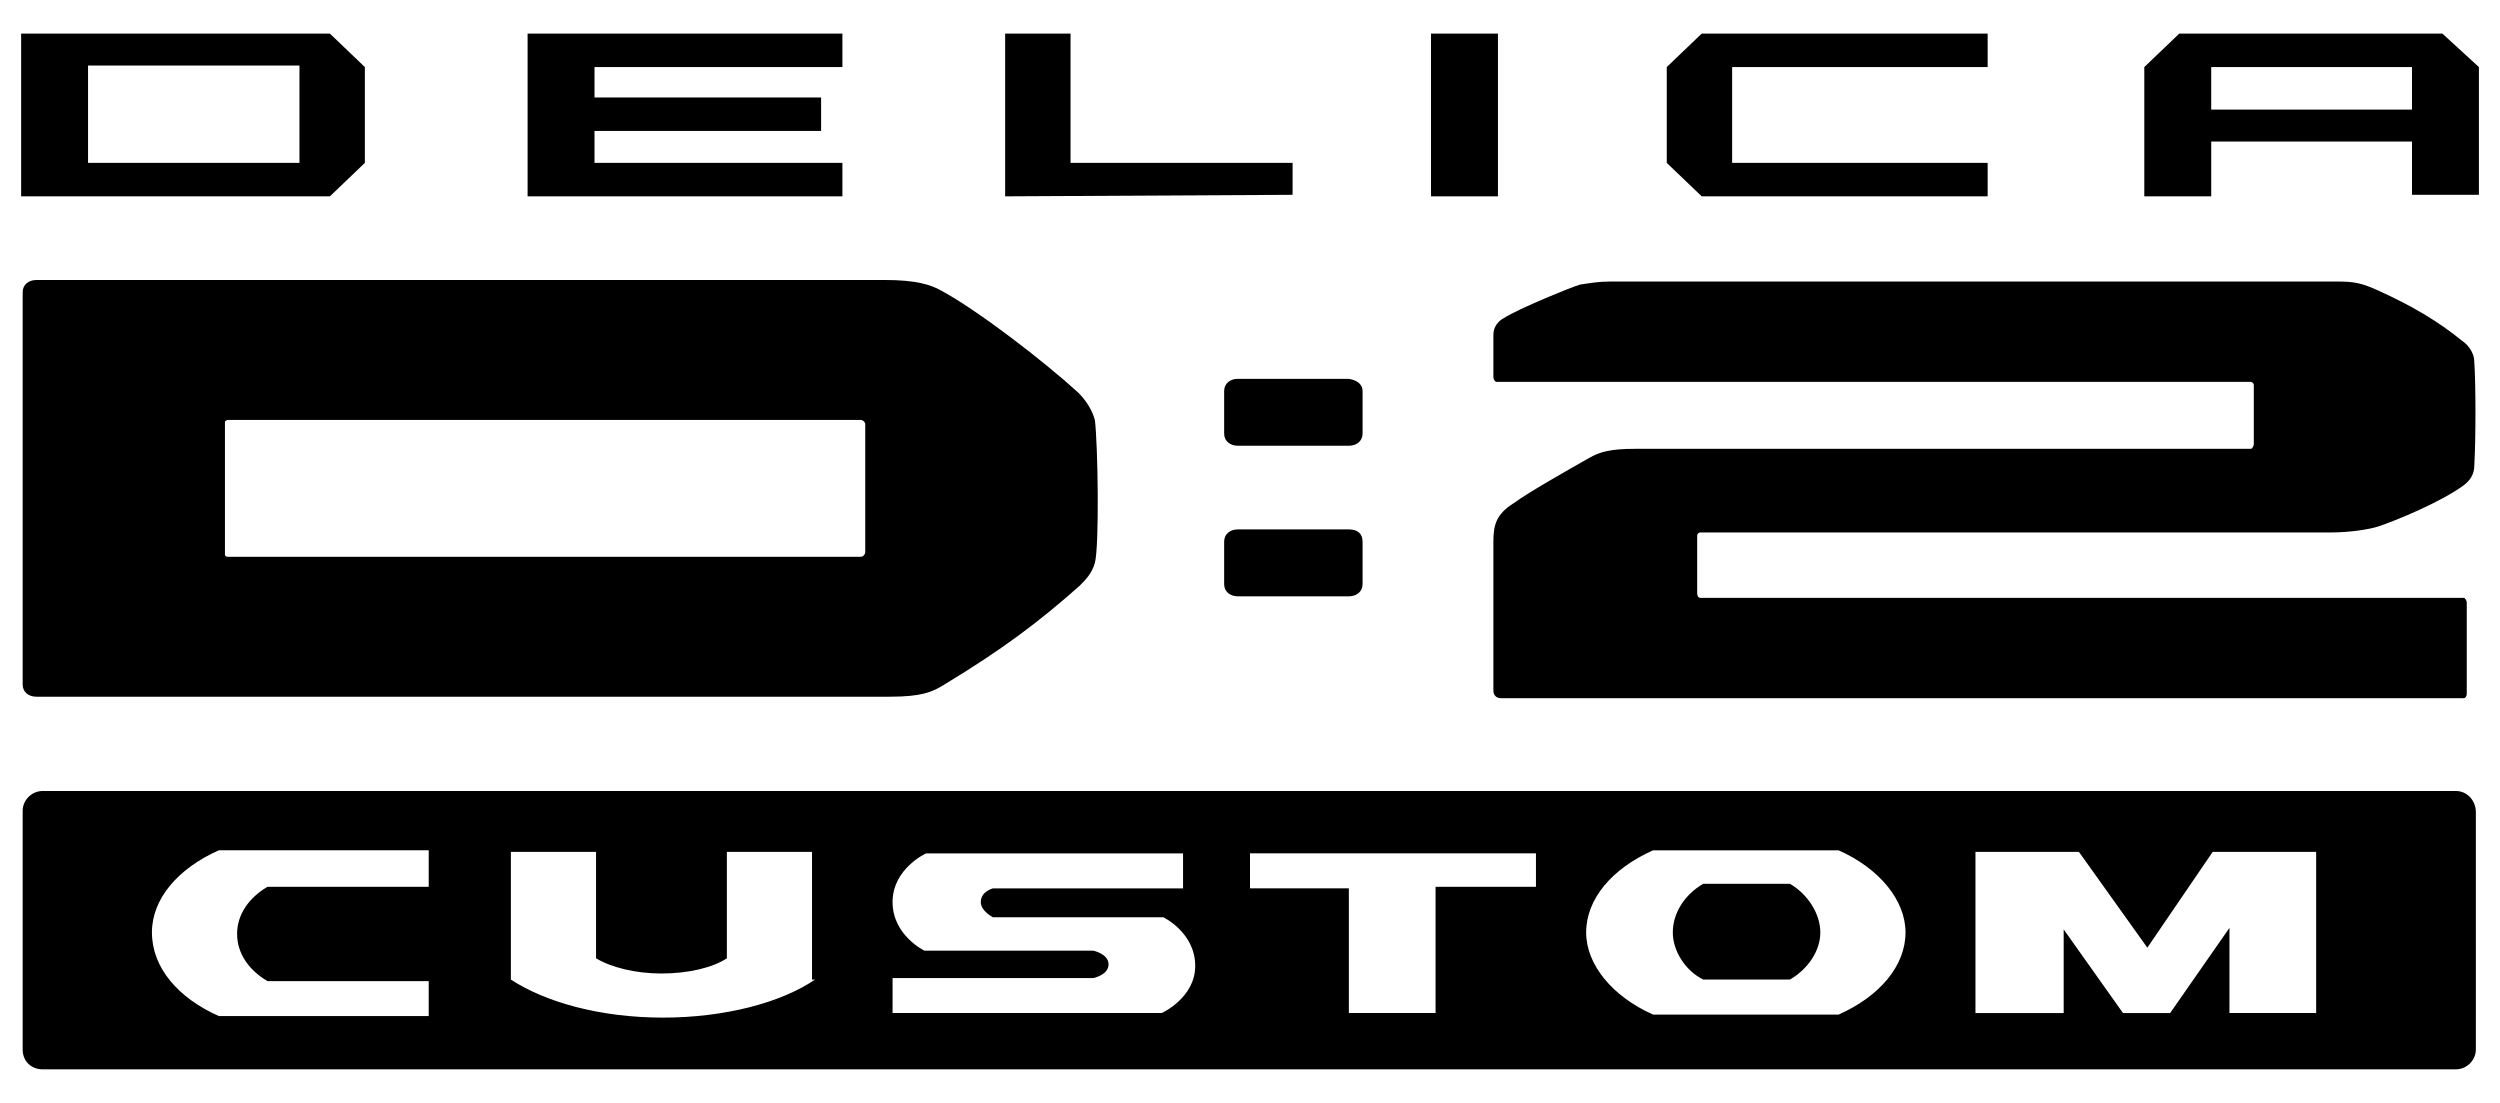
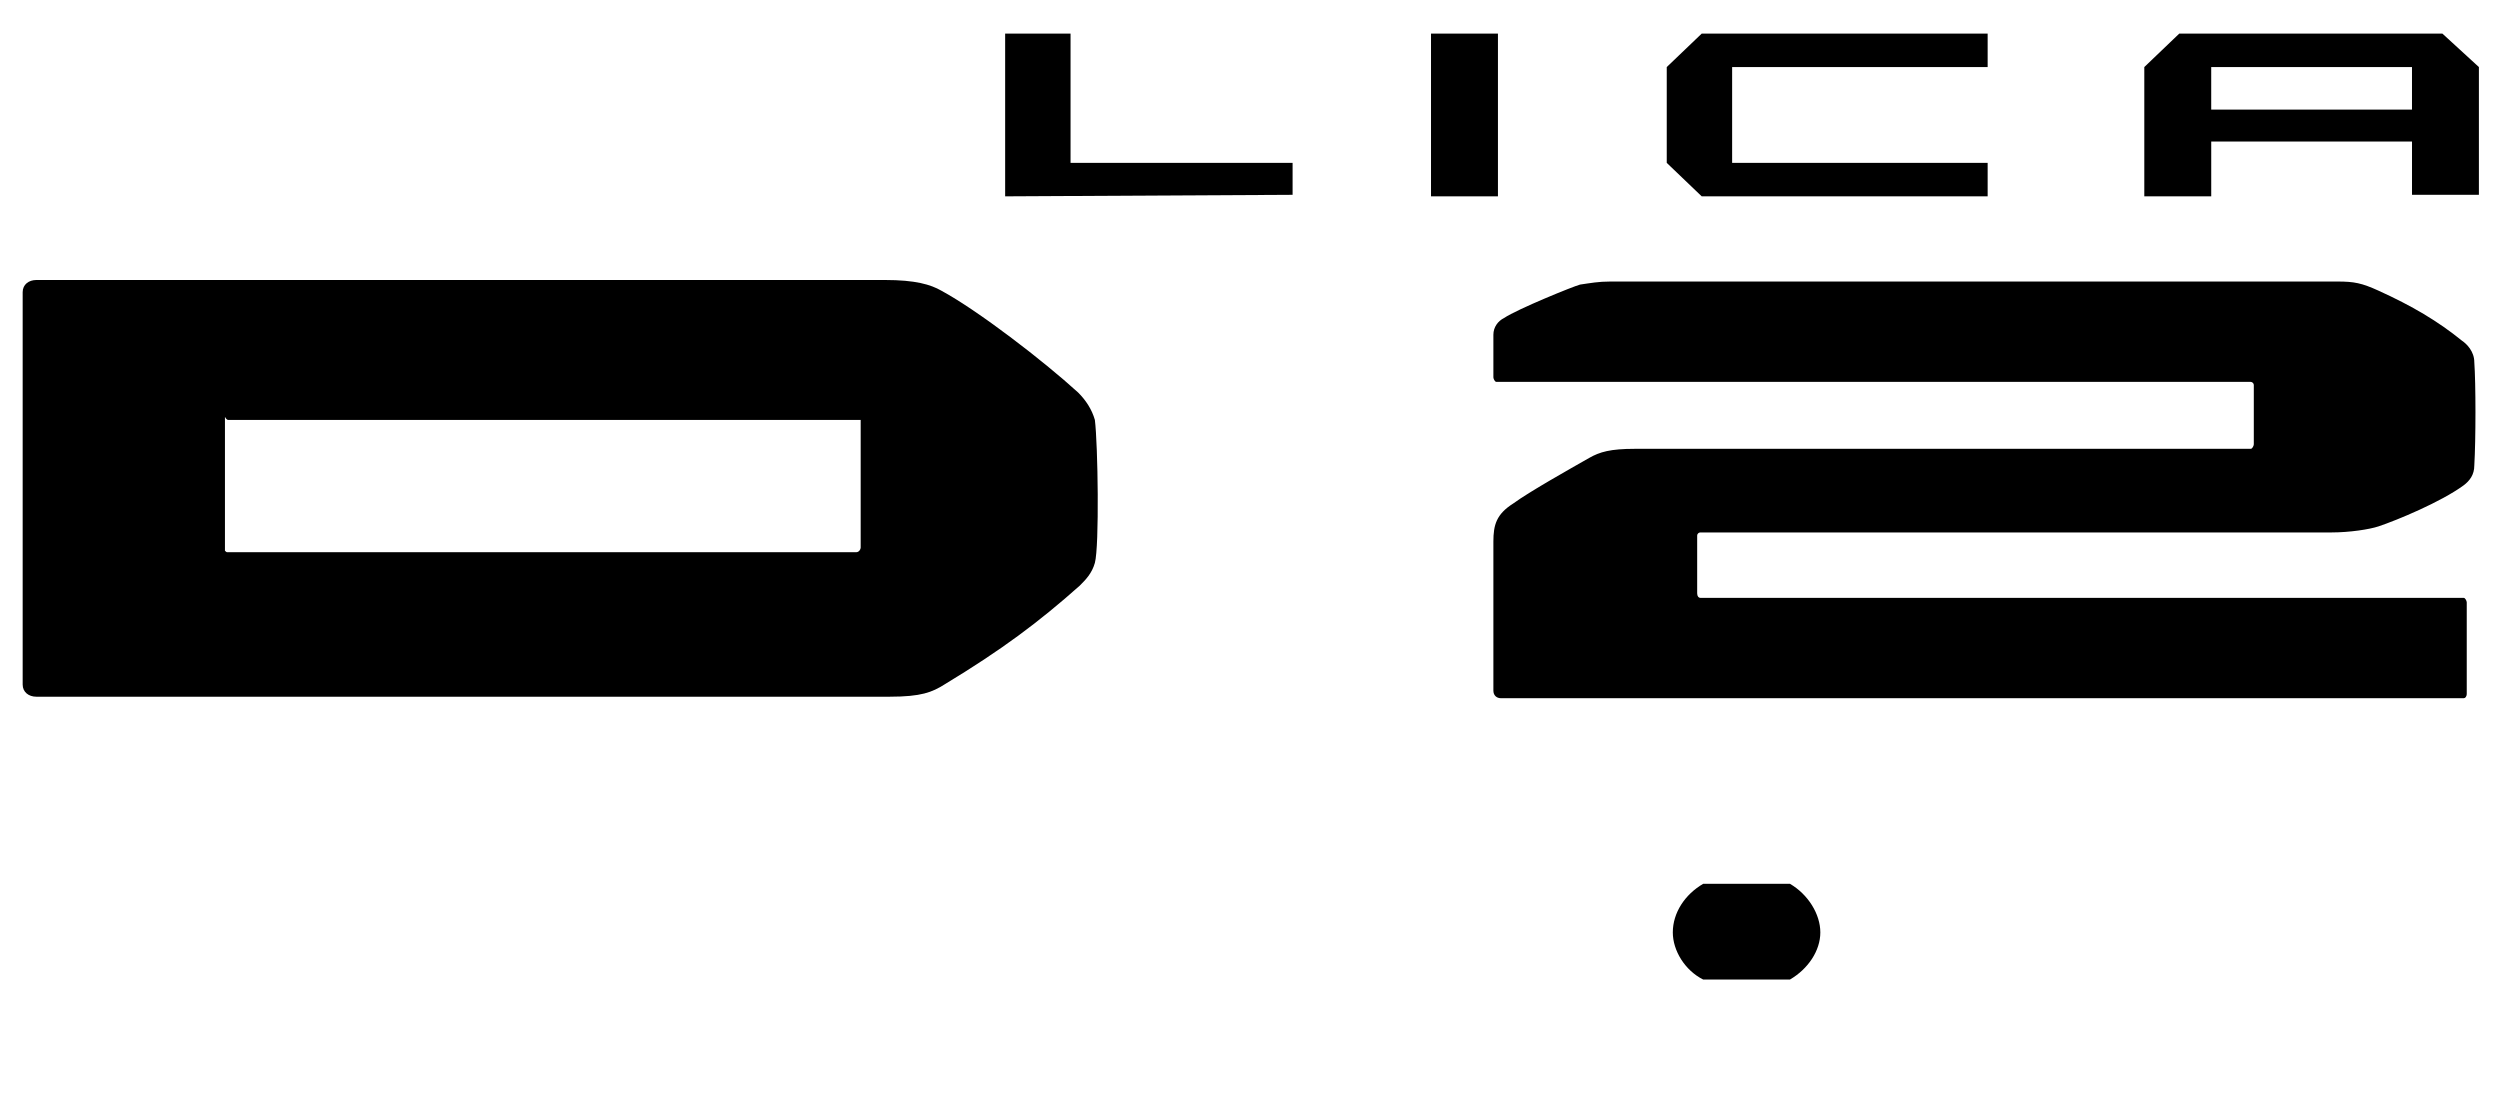
<svg xmlns="http://www.w3.org/2000/svg" version="1.1" id="レイヤー_1" x="0px" y="0px" width="136px" height="60px" viewBox="77.741 36.123 136 60" enable-background="new 77.741 36.123 136 60" xml:space="preserve">
  <g>
-     <path d="M95.687,37.951H78.891v8.853h16.796l1.902-1.82v-5.212L95.687,37.951z M94.032,44.983H82.531v-5.295h11.501V44.983z" />
    <polygon points="171.969,39.771 185.869,39.771 185.869,37.951 170.314,37.951 168.412,39.771 168.412,44.983 168.412,44.983    168.412,44.983 168.412,44.983 170.314,46.804 185.869,46.804 185.869,44.983 171.969,44.983  " />
    <rect x="155.588" y="37.951" width="3.641" height="8.853" />
    <path d="M210.607,37.951h-14.314l-1.902,1.82v7.032h3.641v-2.979h10.922v2.896h3.639v-6.949L210.607,37.951z M198.031,39.771   h10.922v2.316h-10.922V39.771z" />
-     <polygon points="123.568,39.771 123.568,37.951 106.442,37.951 106.442,46.804 123.568,46.804 123.568,44.983 110.082,44.983    110.082,44.983 110.082,43.246 122.409,43.246 122.409,41.426 110.082,41.426 110.082,39.771  " />
    <polygon points="148.058,44.983 135.979,44.983 135.979,37.951 132.421,37.951 132.421,46.804 148.058,46.721  " />
-     <path d="M151.119,64.923h-6.04c-0.413,0-0.744,0.248-0.744,0.662v2.316c0,0.414,0.331,0.662,0.744,0.662h6.04l0,0   c0.414,0,0.746-0.248,0.746-0.662v-2.316C151.865,65.171,151.617,64.923,151.119,64.923" />
    <path d="M170.232,65.088h34.334c0.994,0,2.068-0.165,2.566-0.33c0.992-0.331,3.391-1.324,4.633-2.234   c0.33-0.248,0.578-0.579,0.578-1.075c0.084-1.407,0.084-4.468,0-5.626c0-0.579-0.412-0.993-0.662-1.159   c-1.322-1.075-2.729-1.902-4.549-2.729c-0.91-0.414-1.324-0.497-2.234-0.497H165.35c-0.66,0-1.074,0.083-1.654,0.166   c-0.33,0.083-3.393,1.323-4.137,1.82c-0.33,0.165-0.578,0.496-0.578,0.91v2.316c0,0.083,0.082,0.248,0.164,0.248h41.037   c0.084,0,0.166,0.083,0.166,0.165v3.228c0,0.082-0.082,0.248-0.166,0.248c0,0-33.094,0-33.508,0c-1.324,0-1.902,0.165-2.482,0.496   c-1.158,0.662-3.227,1.82-4.137,2.482c-0.91,0.579-1.074,1.158-1.074,2.068v8.108c0,0.248,0.164,0.413,0.414,0.413h52.371   c0.082,0,0.166-0.083,0.166-0.248v-4.964c0-0.083-0.084-0.248-0.166-0.248h-41.533c-0.084,0-0.166-0.083-0.166-0.248v-3.145   C170.066,65.171,170.148,65.088,170.232,65.088" />
-     <path d="M136.392,57.477c-1.902-1.737-5.46-4.468-7.445-5.543c-0.58-0.331-1.406-0.579-3.062-0.579H79.718   c-0.413,0-0.744,0.248-0.744,0.661v21.347c0,0.413,0.331,0.661,0.744,0.661h46.415c1.737,0,2.317-0.248,2.979-0.661   c3.144-1.903,5.13-3.393,7.364-5.378c0.33-0.331,0.661-0.662,0.826-1.241c0.248-0.91,0.166-6.453,0-7.777   C137.137,58.387,136.806,57.891,136.392,57.477 M90.144,58.966h34.418c0.082,0,0.248,0.083,0.248,0.248v6.95   c0,0.082-0.083,0.248-0.248,0.248H90.144c-0.084,0-0.084,0-0.166-0.083v-7.28C90.06,58.966,90.144,58.966,90.144,58.966" />
-     <path d="M151.119,56.732h-6.04c-0.413,0-0.744,0.248-0.744,0.661v2.316c0,0.414,0.331,0.662,0.744,0.662h6.04l0,0   c0.414,0,0.746-0.248,0.746-0.662v-2.316C151.865,57.063,151.617,56.814,151.119,56.732" />
+     <path d="M136.392,57.477c-1.902-1.737-5.46-4.468-7.445-5.543c-0.58-0.331-1.406-0.579-3.062-0.579H79.718   c-0.413,0-0.744,0.248-0.744,0.661v21.347c0,0.413,0.331,0.661,0.744,0.661h46.415c1.737,0,2.317-0.248,2.979-0.661   c3.144-1.903,5.13-3.393,7.364-5.378c0.33-0.331,0.661-0.662,0.826-1.241c0.248-0.91,0.166-6.453,0-7.777   C137.137,58.387,136.806,57.891,136.392,57.477 M90.144,58.966h34.418v6.95   c0,0.082-0.083,0.248-0.248,0.248H90.144c-0.084,0-0.084,0-0.166-0.083v-7.28C90.06,58.966,90.144,58.966,90.144,58.966" />
    <path d="M175.113,84.201h-4.717c-0.992,0.578-1.654,1.571-1.654,2.646c0,0.993,0.662,2.068,1.654,2.564h4.717   c0.992-0.578,1.654-1.571,1.654-2.564C176.768,85.855,176.105,84.779,175.113,84.201" />
-     <path d="M211.352,79.154H80.05c-0.58,0-1.076,0.496-1.076,1.074v12.99c0,0.662,0.496,1.076,1.076,1.076h131.302   c0.58,0,1.076-0.497,1.076-1.076V80.313C212.428,79.65,211.932,79.154,211.352,79.154 M101.063,84.365h-8.77   c-0.992,0.58-1.654,1.49-1.654,2.565s0.662,1.985,1.654,2.565h8.77v1.902H89.646c-2.233-0.992-3.64-2.647-3.64-4.551   c0-1.82,1.406-3.475,3.64-4.467h11.417V84.365z M122.079,89.412c-1.82,1.242-4.881,2.069-8.273,2.069s-6.371-0.827-8.273-2.069   v-6.949h4.633v5.791c0.827,0.497,2.15,0.828,3.558,0.828c1.489,0,2.813-0.331,3.558-0.828v-5.791h4.633v6.949H122.079z    M140.942,91.232h-14.645V89.33h10.922c0,0,0.827-0.166,0.827-0.744c0-0.58-0.827-0.745-0.827-0.745h-9.184   c0,0-1.738-0.827-1.738-2.647s1.82-2.647,1.82-2.647h13.982v1.903h-10.342c0,0-0.662,0.165-0.662,0.744   c0,0.496,0.662,0.827,0.662,0.827h9.267c0,0,1.737,0.827,1.737,2.647C142.763,90.406,140.942,91.232,140.942,91.232    M161.213,84.365h-5.377v6.867h-4.717v-6.783h-5.378v-1.903h15.556v1.819H161.213z M177.762,91.316h-1.49h-7.281h-1.322   c-2.234-0.994-3.641-2.73-3.641-4.469c0-1.82,1.406-3.475,3.641-4.467h0.992h7.943h1.158c2.232,0.992,3.639,2.729,3.639,4.467   C181.4,88.668,179.994,90.322,177.762,91.316 M203.656,91.232h-4.633V86.6l-3.227,4.633h-2.564l-3.227-4.55v4.55h-4.799v-8.77   h5.627l3.723,5.213l3.557-5.213h5.627v8.77H203.656z" />
  </g>
</svg>